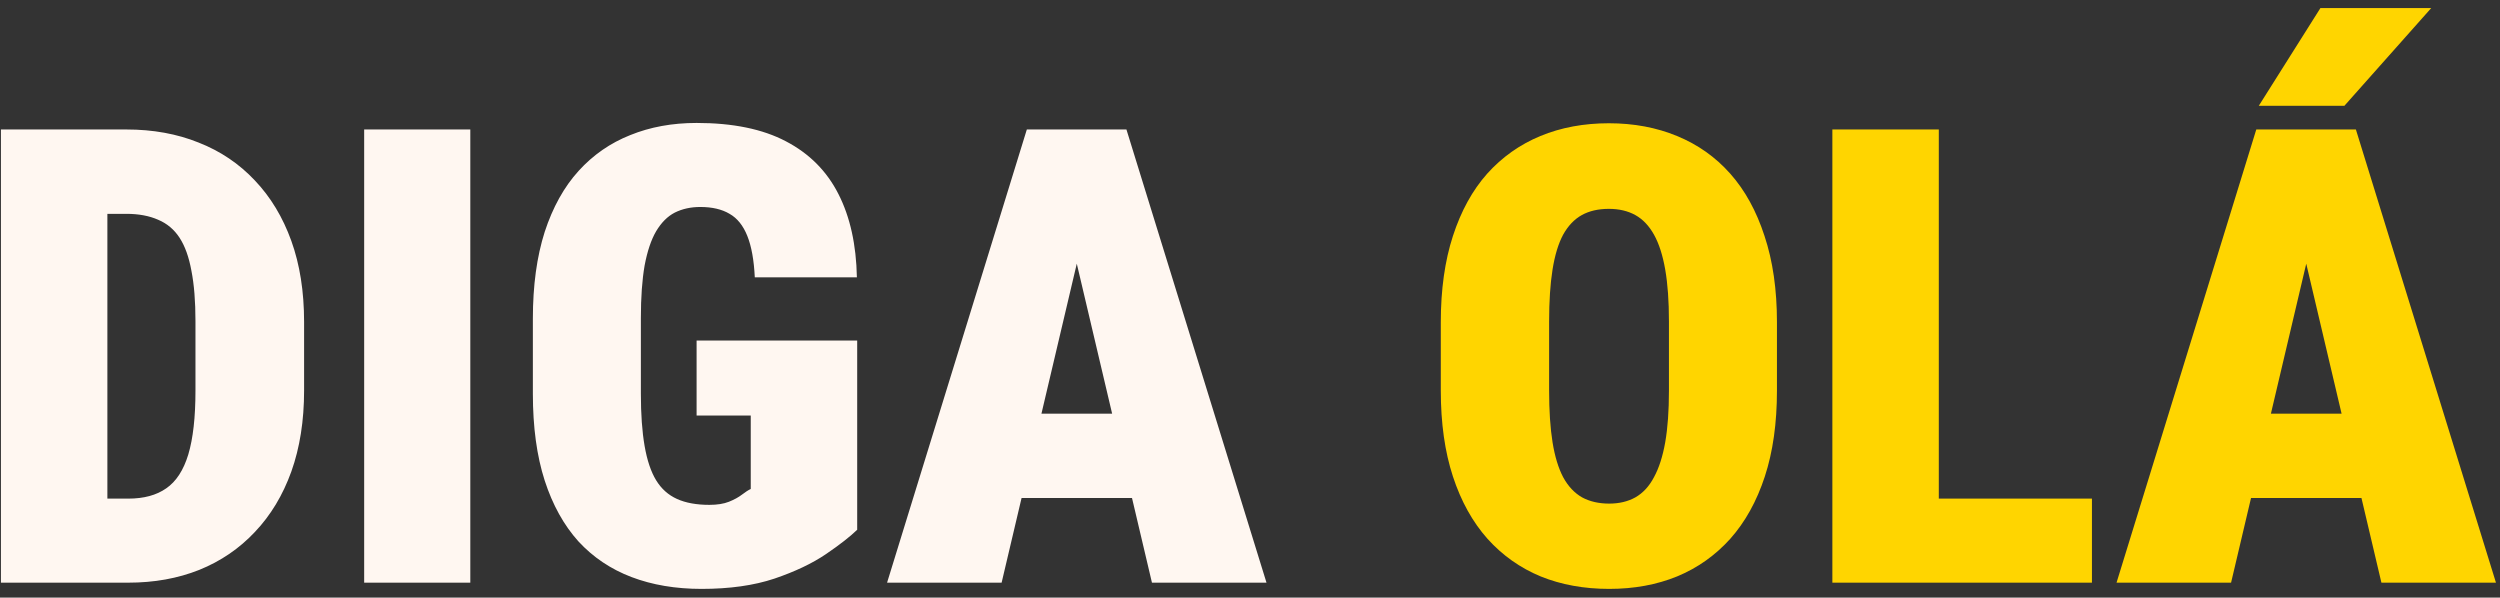
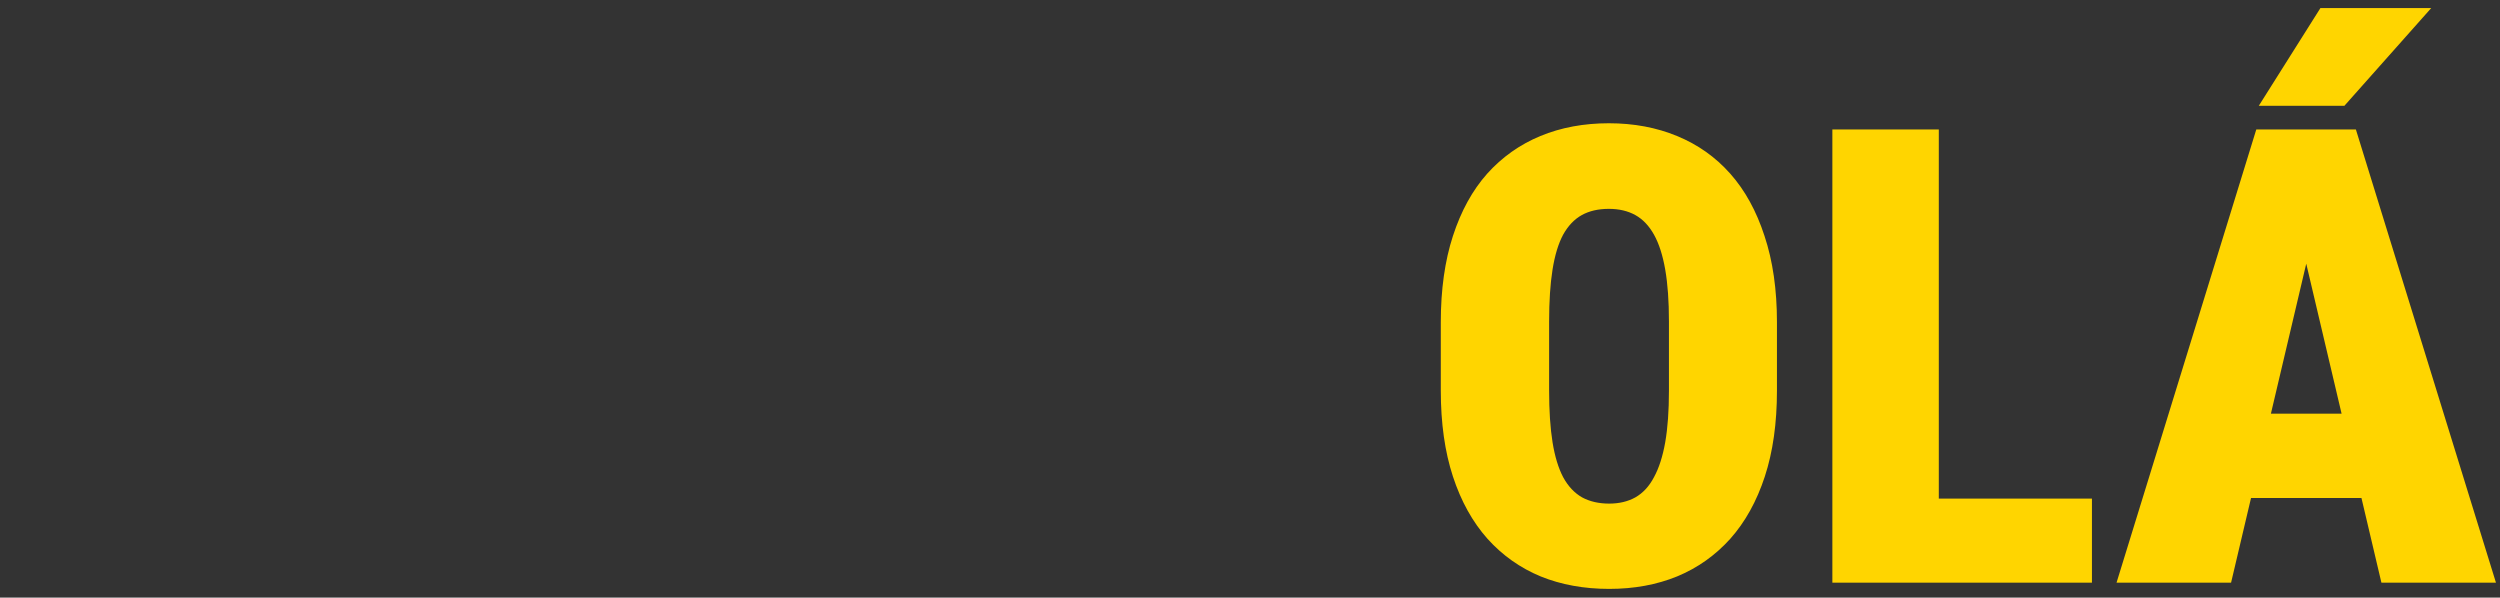
<svg xmlns="http://www.w3.org/2000/svg" width="251" height="60" viewBox="0 0 251 60" fill="none">
  <rect x="0" y="0" width="251" height="60" fill="#333333" stroke="none" />
-   <path d="M12.875 58.5H4.531L4.594 50.062H12.875C14.438 50.062 15.708 49.719 16.688 49.031C17.688 48.344 18.427 47.208 18.906 45.625C19.385 44.021 19.625 41.885 19.625 39.219V32.25C19.625 30.25 19.49 28.562 19.219 27.188C18.969 25.812 18.573 24.708 18.031 23.875C17.49 23.042 16.771 22.438 15.875 22.062C14.979 21.667 13.917 21.469 12.688 21.469H4.375V13H12.688C15.354 13 17.771 13.438 19.938 14.312C22.125 15.167 24.01 16.438 25.594 18.125C27.177 19.792 28.396 21.812 29.25 24.188C30.104 26.562 30.531 29.271 30.531 32.312V39.219C30.531 42.24 30.104 44.948 29.25 47.344C28.396 49.719 27.177 51.74 25.594 53.406C24.031 55.073 22.167 56.344 20 57.219C17.854 58.073 15.479 58.5 12.875 58.5ZM10.781 13V58.5H0.094V13H10.781ZM47.219 13V58.5H36.562V13H47.219ZM86.062 34.188V53.188C85.354 53.875 84.312 54.688 82.938 55.625C81.562 56.562 79.833 57.385 77.75 58.094C75.688 58.781 73.25 59.125 70.438 59.125C67.833 59.125 65.49 58.729 63.406 57.938C61.323 57.146 59.542 55.948 58.062 54.344C56.604 52.719 55.479 50.688 54.688 48.25C53.896 45.792 53.5 42.885 53.5 39.531V32C53.5 28.667 53.896 25.76 54.688 23.281C55.5 20.802 56.635 18.76 58.094 17.156C59.552 15.552 61.281 14.354 63.281 13.562C65.281 12.75 67.5 12.344 69.938 12.344C73.583 12.344 76.573 12.958 78.906 14.188C81.26 15.417 83.021 17.188 84.188 19.5C85.354 21.792 85.969 24.573 86.031 27.844H75.781C75.698 26.115 75.448 24.729 75.031 23.688C74.615 22.646 74.021 21.906 73.25 21.469C72.479 21.01 71.5 20.781 70.312 20.781C69.354 20.781 68.5 20.969 67.75 21.344C67.021 21.719 66.396 22.344 65.875 23.219C65.375 24.073 64.99 25.219 64.719 26.656C64.469 28.094 64.344 29.854 64.344 31.938V39.531C64.344 41.594 64.469 43.344 64.719 44.781C64.969 46.219 65.354 47.365 65.875 48.219C66.396 49.073 67.094 49.698 67.969 50.094C68.844 50.49 69.927 50.688 71.219 50.688C72.01 50.688 72.667 50.583 73.188 50.375C73.708 50.167 74.146 49.927 74.5 49.656C74.854 49.385 75.146 49.198 75.375 49.094V41.719H69.938V34.188H86.062ZM109.031 22.562L100.562 58.5H89.062L103.094 13H110.281L109.031 22.562ZM115.656 58.5L107.188 22.562L105.781 13H113.094L127.156 58.5H115.656ZM116 41.531V50H96.281V41.531H116Z" fill="#FFF7F1" />
  <path d="M178.406 32.344V39.219C178.406 42.49 178 45.365 177.188 47.844C176.375 50.323 175.219 52.406 173.719 54.094C172.219 55.76 170.438 57.021 168.375 57.875C166.333 58.708 164.062 59.125 161.562 59.125C159.042 59.125 156.75 58.708 154.688 57.875C152.625 57.021 150.844 55.76 149.344 54.094C147.844 52.406 146.688 50.323 145.875 47.844C145.062 45.365 144.656 42.49 144.656 39.219V32.344C144.656 29.073 145.062 26.188 145.875 23.688C146.688 21.188 147.833 19.104 149.312 17.438C150.812 15.771 152.594 14.51 154.656 13.656C156.719 12.802 159.01 12.375 161.531 12.375C164.031 12.375 166.312 12.802 168.375 13.656C170.458 14.51 172.24 15.771 173.719 17.438C175.198 19.104 176.344 21.188 177.156 23.688C177.99 26.188 178.406 29.073 178.406 32.344ZM167.562 39.219V32.281C167.562 30.24 167.438 28.5 167.188 27.062C166.938 25.625 166.562 24.458 166.062 23.562C165.562 22.667 164.938 22.01 164.188 21.594C163.438 21.177 162.552 20.969 161.531 20.969C160.469 20.969 159.562 21.177 158.812 21.594C158.062 22.01 157.438 22.667 156.938 23.562C156.458 24.458 156.104 25.625 155.875 27.062C155.646 28.5 155.531 30.24 155.531 32.281V39.219C155.531 41.24 155.646 42.969 155.875 44.406C156.104 45.823 156.458 46.99 156.938 47.906C157.438 48.823 158.073 49.5 158.844 49.938C159.615 50.354 160.521 50.562 161.562 50.562C162.562 50.562 163.438 50.354 164.188 49.938C164.958 49.5 165.583 48.823 166.062 47.906C166.562 46.99 166.938 45.823 167.188 44.406C167.438 42.969 167.562 41.24 167.562 39.219ZM210.031 50.062V58.5H190.906V50.062H210.031ZM194.656 13V58.5H183.969V13H194.656ZM232.469 22.562L224 58.5H212.5L226.531 13H233.719L232.469 22.562ZM239.094 58.5L230.625 22.562L229.219 13H236.531L250.594 58.5H239.094ZM239.438 41.531V50H219.719V41.531H239.438ZM226.781 10.625L232.969 0.812H244.094L235.375 10.625H226.781Z" fill="#FFD500" />
</svg>